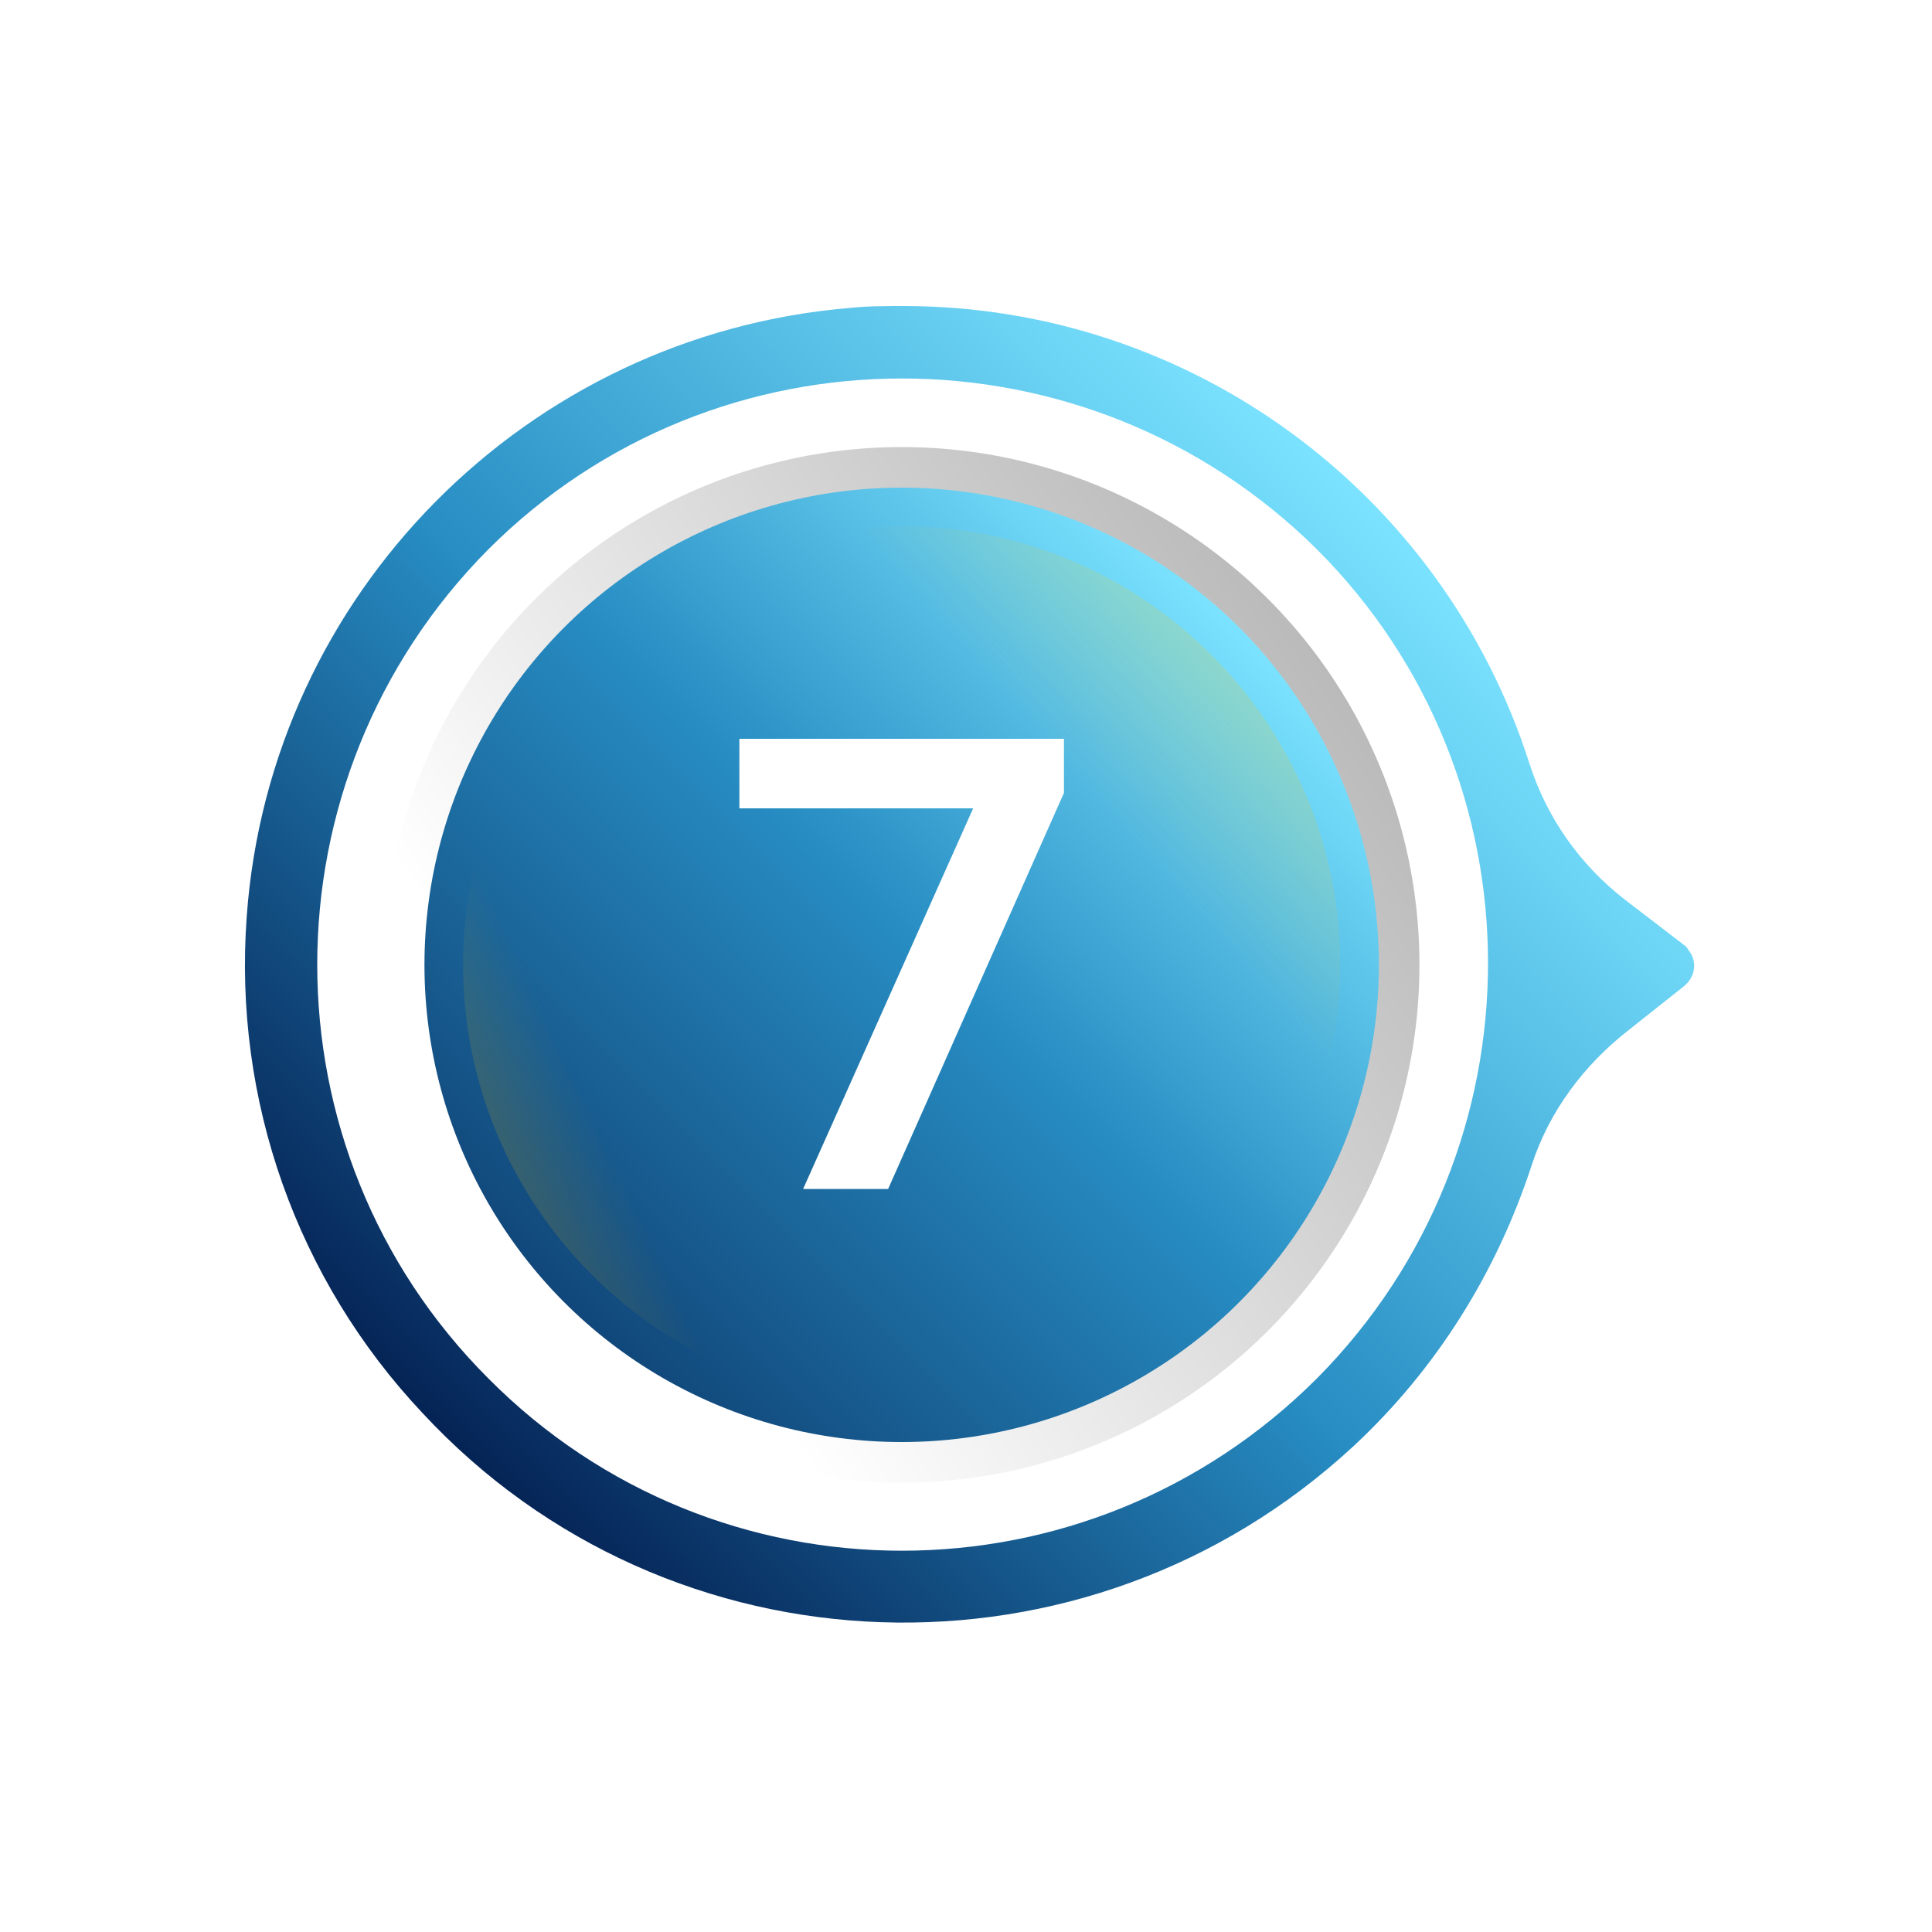
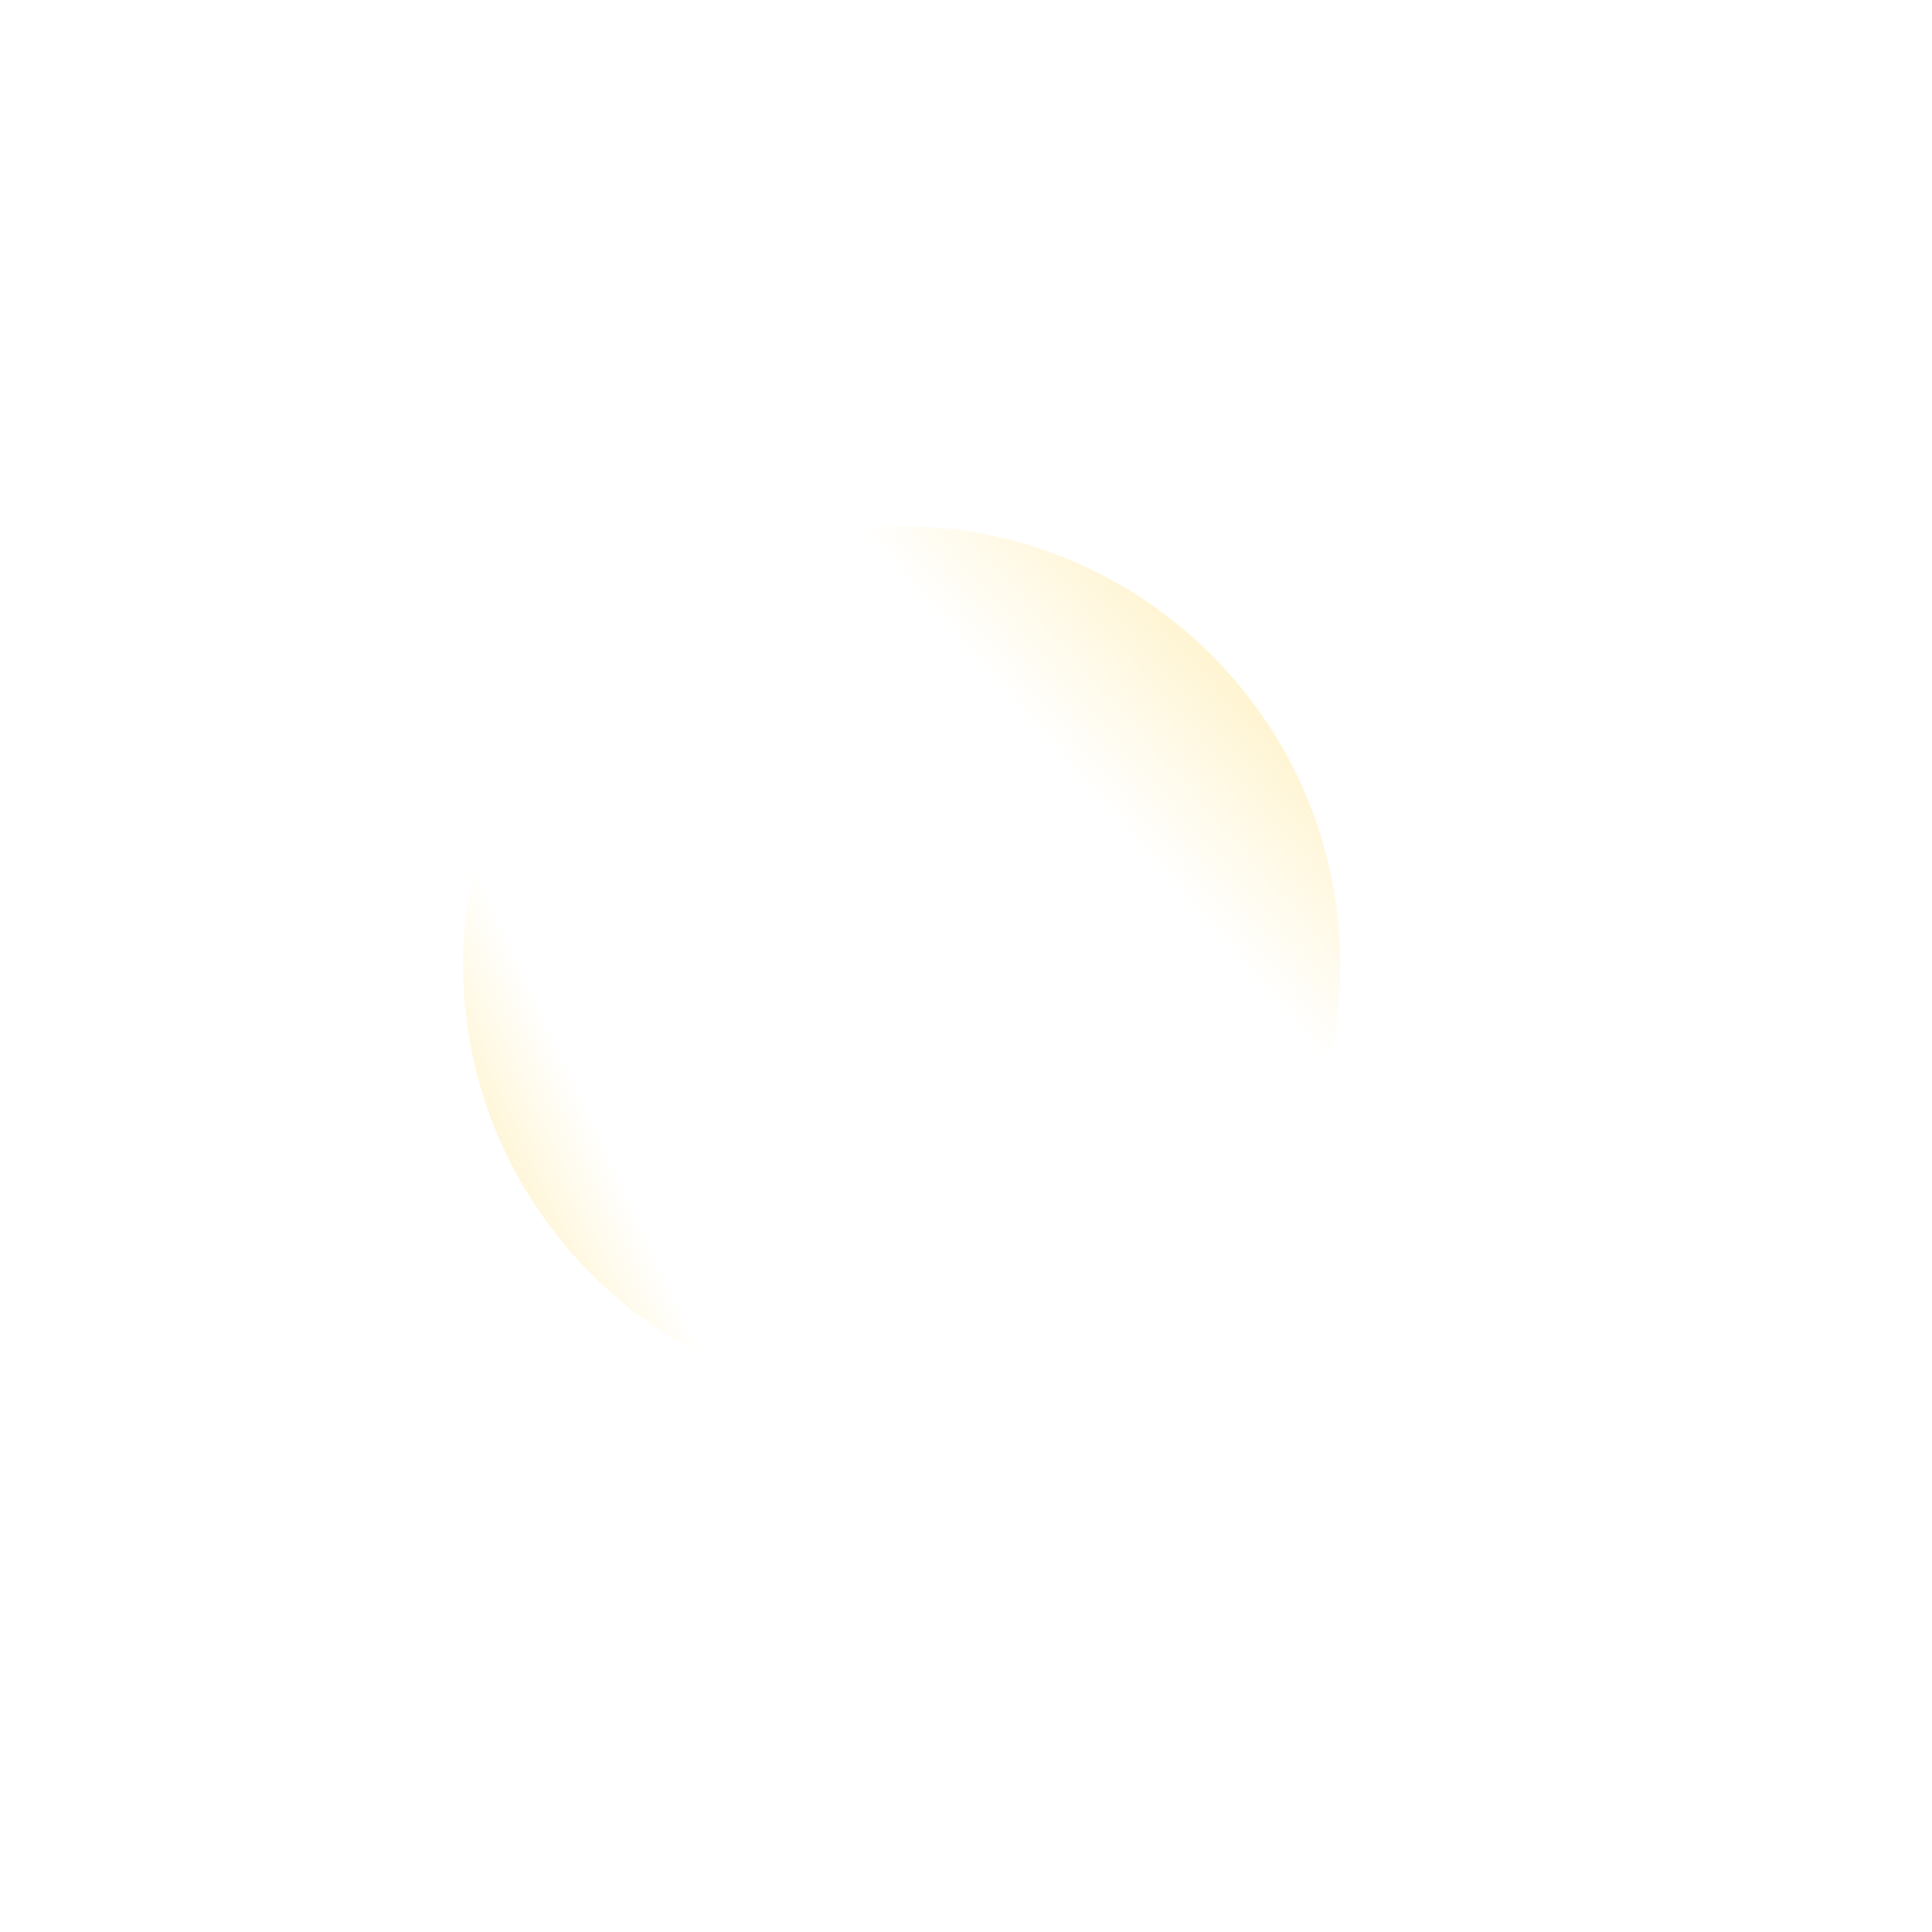
<svg xmlns="http://www.w3.org/2000/svg" id="Layer_1" data-name="Layer 1" viewBox="0 0 100 100">
  <defs>
    <style> .cls-1 { fill: url(#linear-gradient); } .cls-2 { fill: #fff; } .cls-3 { fill: url(#linear-gradient-3); } .cls-4 { fill: url(#linear-gradient-4); } .cls-5 { fill: url(#linear-gradient-2); } .cls-6 { fill: url(#linear-gradient-5); } .cls-7 { isolation: isolate; opacity: .2; } </style>
    <linearGradient id="linear-gradient" x1="22.87" y1="-2400.73" x2="116.59" y2="-2336.55" gradientTransform="translate(0 -2334.5) scale(1 -1)" gradientUnits="userSpaceOnUse">
      <stop offset=".09" stop-color="#fff" />
      <stop offset=".77" stop-color="#8a8a8a" />
    </linearGradient>
    <linearGradient id="linear-gradient-2" x1="29.21" y1="-2401.9" x2="64.14" y2="-2366.97" gradientTransform="translate(0 -2334.49) scale(1 -1)" gradientUnits="userSpaceOnUse">
      <stop offset="0" stop-color="#11477a" />
      <stop offset=".53" stop-color="#278dc3" />
      <stop offset="1" stop-color="#7be3ff" />
    </linearGradient>
    <linearGradient id="linear-gradient-3" x1="97.48" y1="-2339.92" x2="56.11" y2="-2376.18" gradientTransform="translate(0 -2334.49) scale(1 -1)" gradientUnits="userSpaceOnUse">
      <stop offset="0" stop-color="#ffc300" />
      <stop offset=".99" stop-color="#ffc500" stop-opacity="0" />
    </linearGradient>
    <linearGradient id="linear-gradient-4" x1=".25" y1="-2406.09" x2="30.89" y2="-2391.8" gradientTransform="translate(0 -2334.49) scale(1 -1)" gradientUnits="userSpaceOnUse">
      <stop offset="0" stop-color="#ffc300" />
      <stop offset=".99" stop-color="#ffc500" stop-opacity="0" />
    </linearGradient>
    <linearGradient id="linear-gradient-5" x1="22.65" y1="-2408.57" x2="70.86" y2="-2360.36" gradientTransform="translate(0 -2334.49) scale(1 -1)" gradientUnits="userSpaceOnUse">
      <stop offset="0" stop-color="#052355" />
      <stop offset=".48" stop-color="#278dc3" />
      <stop offset="1" stop-color="#7be3ff" />
    </linearGradient>
  </defs>
  <image class="cls-7" width="387" height="360" transform="translate(3.5 6.75) scale(.24)" />
-   <path class="cls-2" d="m88.87,46.44l-2.9-2.3c-1.8-1.4-3.2-3.4-3.9-5.6-6.2-19.5-27.1-30.3-46.6-24S5.17,41.64,11.47,61.14c6.2,19.5,27.1,30.3,46.6,24,11.4-3.7,20.4-12.6,24-24,.7-2.2,2.1-4.1,3.9-5.5l2.9-2.3c1.9-1.5,2.2-4.2.8-6.1-.3-.3-.5-.5-.8-.8Z" />
-   <circle class="cls-1" cx="46.67" cy="49.94" r="26.8" />
-   <circle class="cls-5" cx="46.67" cy="49.94" r="24.7" />
  <path class="cls-3" d="m46.67,72.64c-12.5,0-22.7-10.2-22.7-22.7s10.2-22.7,22.7-22.7,22.7,10.2,22.7,22.7h0c0,12.5-10.1,22.7-22.7,22.7Z" />
  <path class="cls-4" d="m46.67,72.64c-12.5,0-22.7-10.2-22.7-22.7s10.2-22.7,22.7-22.7,22.7,10.2,22.7,22.7h0c0,12.5-10.1,22.7-22.7,22.7Z" />
-   <path class="cls-6" d="m87.07,48.84l-3-2.3c-2.3-1.8-4-4.2-4.9-7-4.5-14.1-17.6-23.7-32.4-23.7-.9,0-1.9,0-2.8.1-16.7,1.4-30,14.8-31.2,31.5-.7,9.5,2.6,18.8,9.1,25.7,12.8,13.8,34.4,14.5,48.2,1.7,4.3-4,7.4-9,9.2-14.5.9-2.8,2.7-5.2,5-7l2.9-2.3c.6-.5.7-1.3.2-1.9-.1-.2-.2-.2-.3-.3Zm-61.8,22.5c-11.8-11.8-11.8-31,0-42.9,11.8-11.8,31-11.8,42.9,0,11.8,11.8,11.8,31,0,42.9-11.9,11.9-31.1,11.9-42.9,0h0Z" />
-   <path class="cls-2" d="m41.57,61.54l8.8-19.7h-12.1v-3.6h16.8v2.8l-9.1,20.5h-4.4Z" />
</svg>